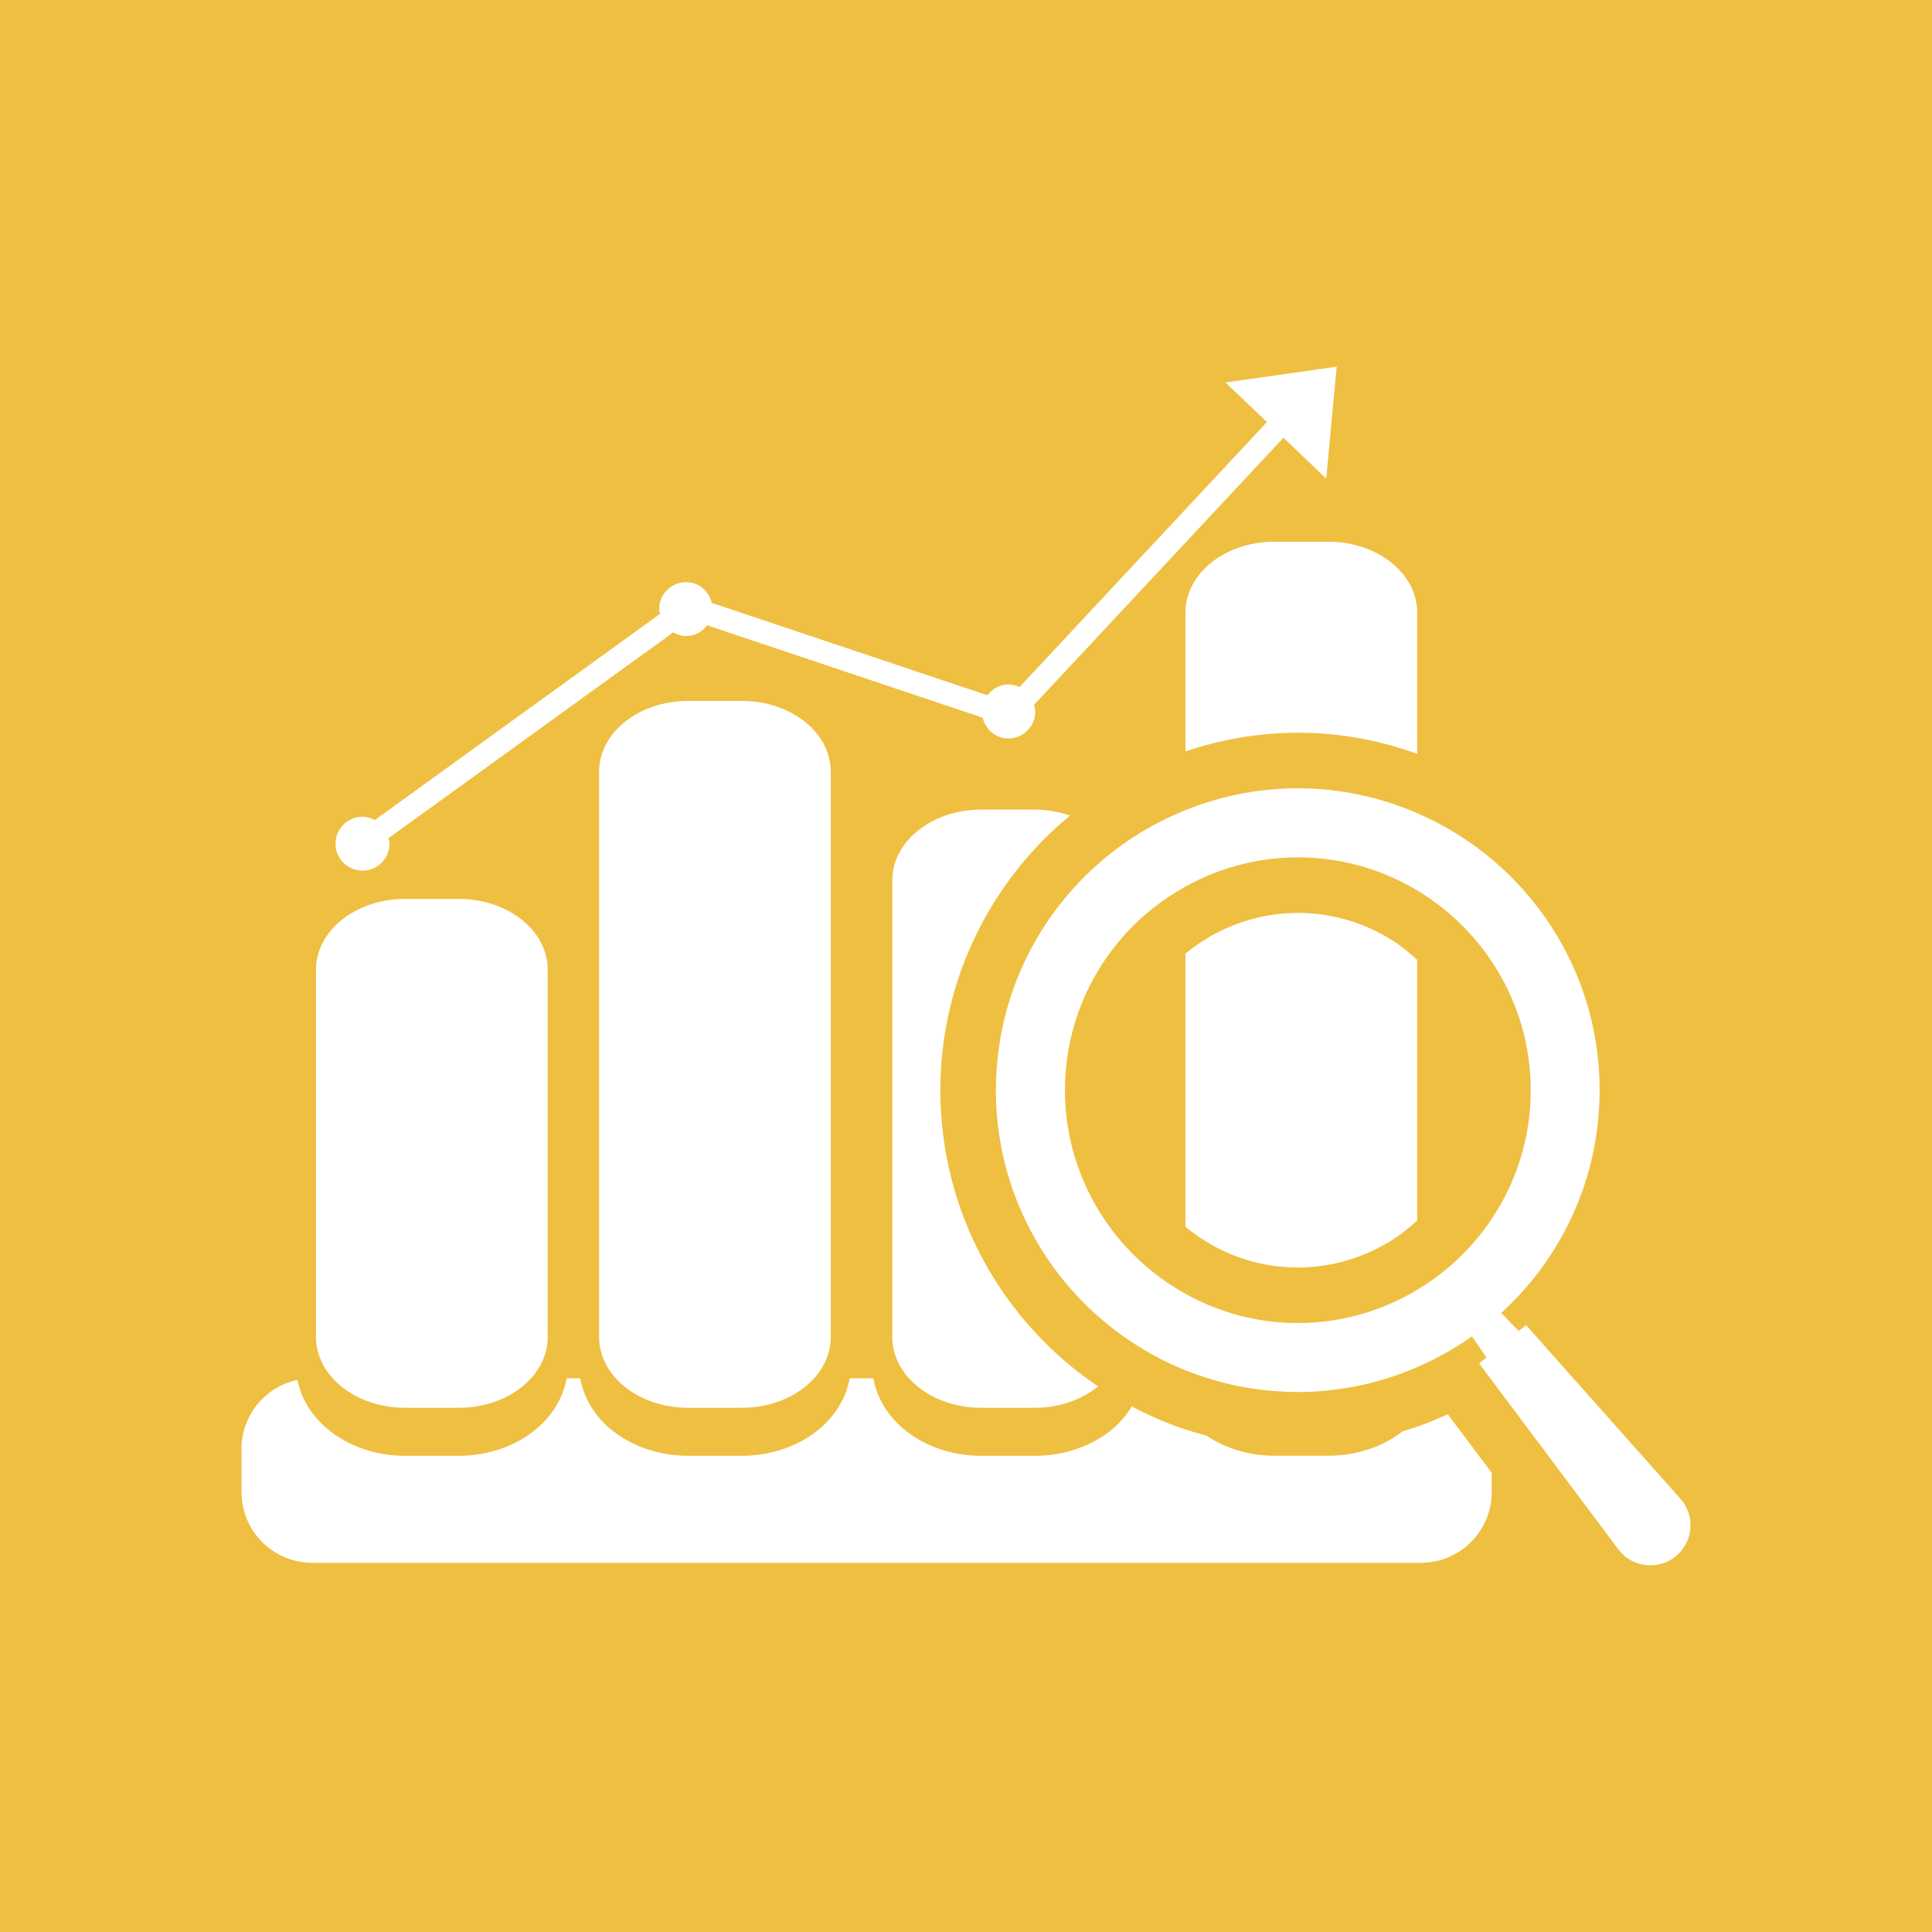
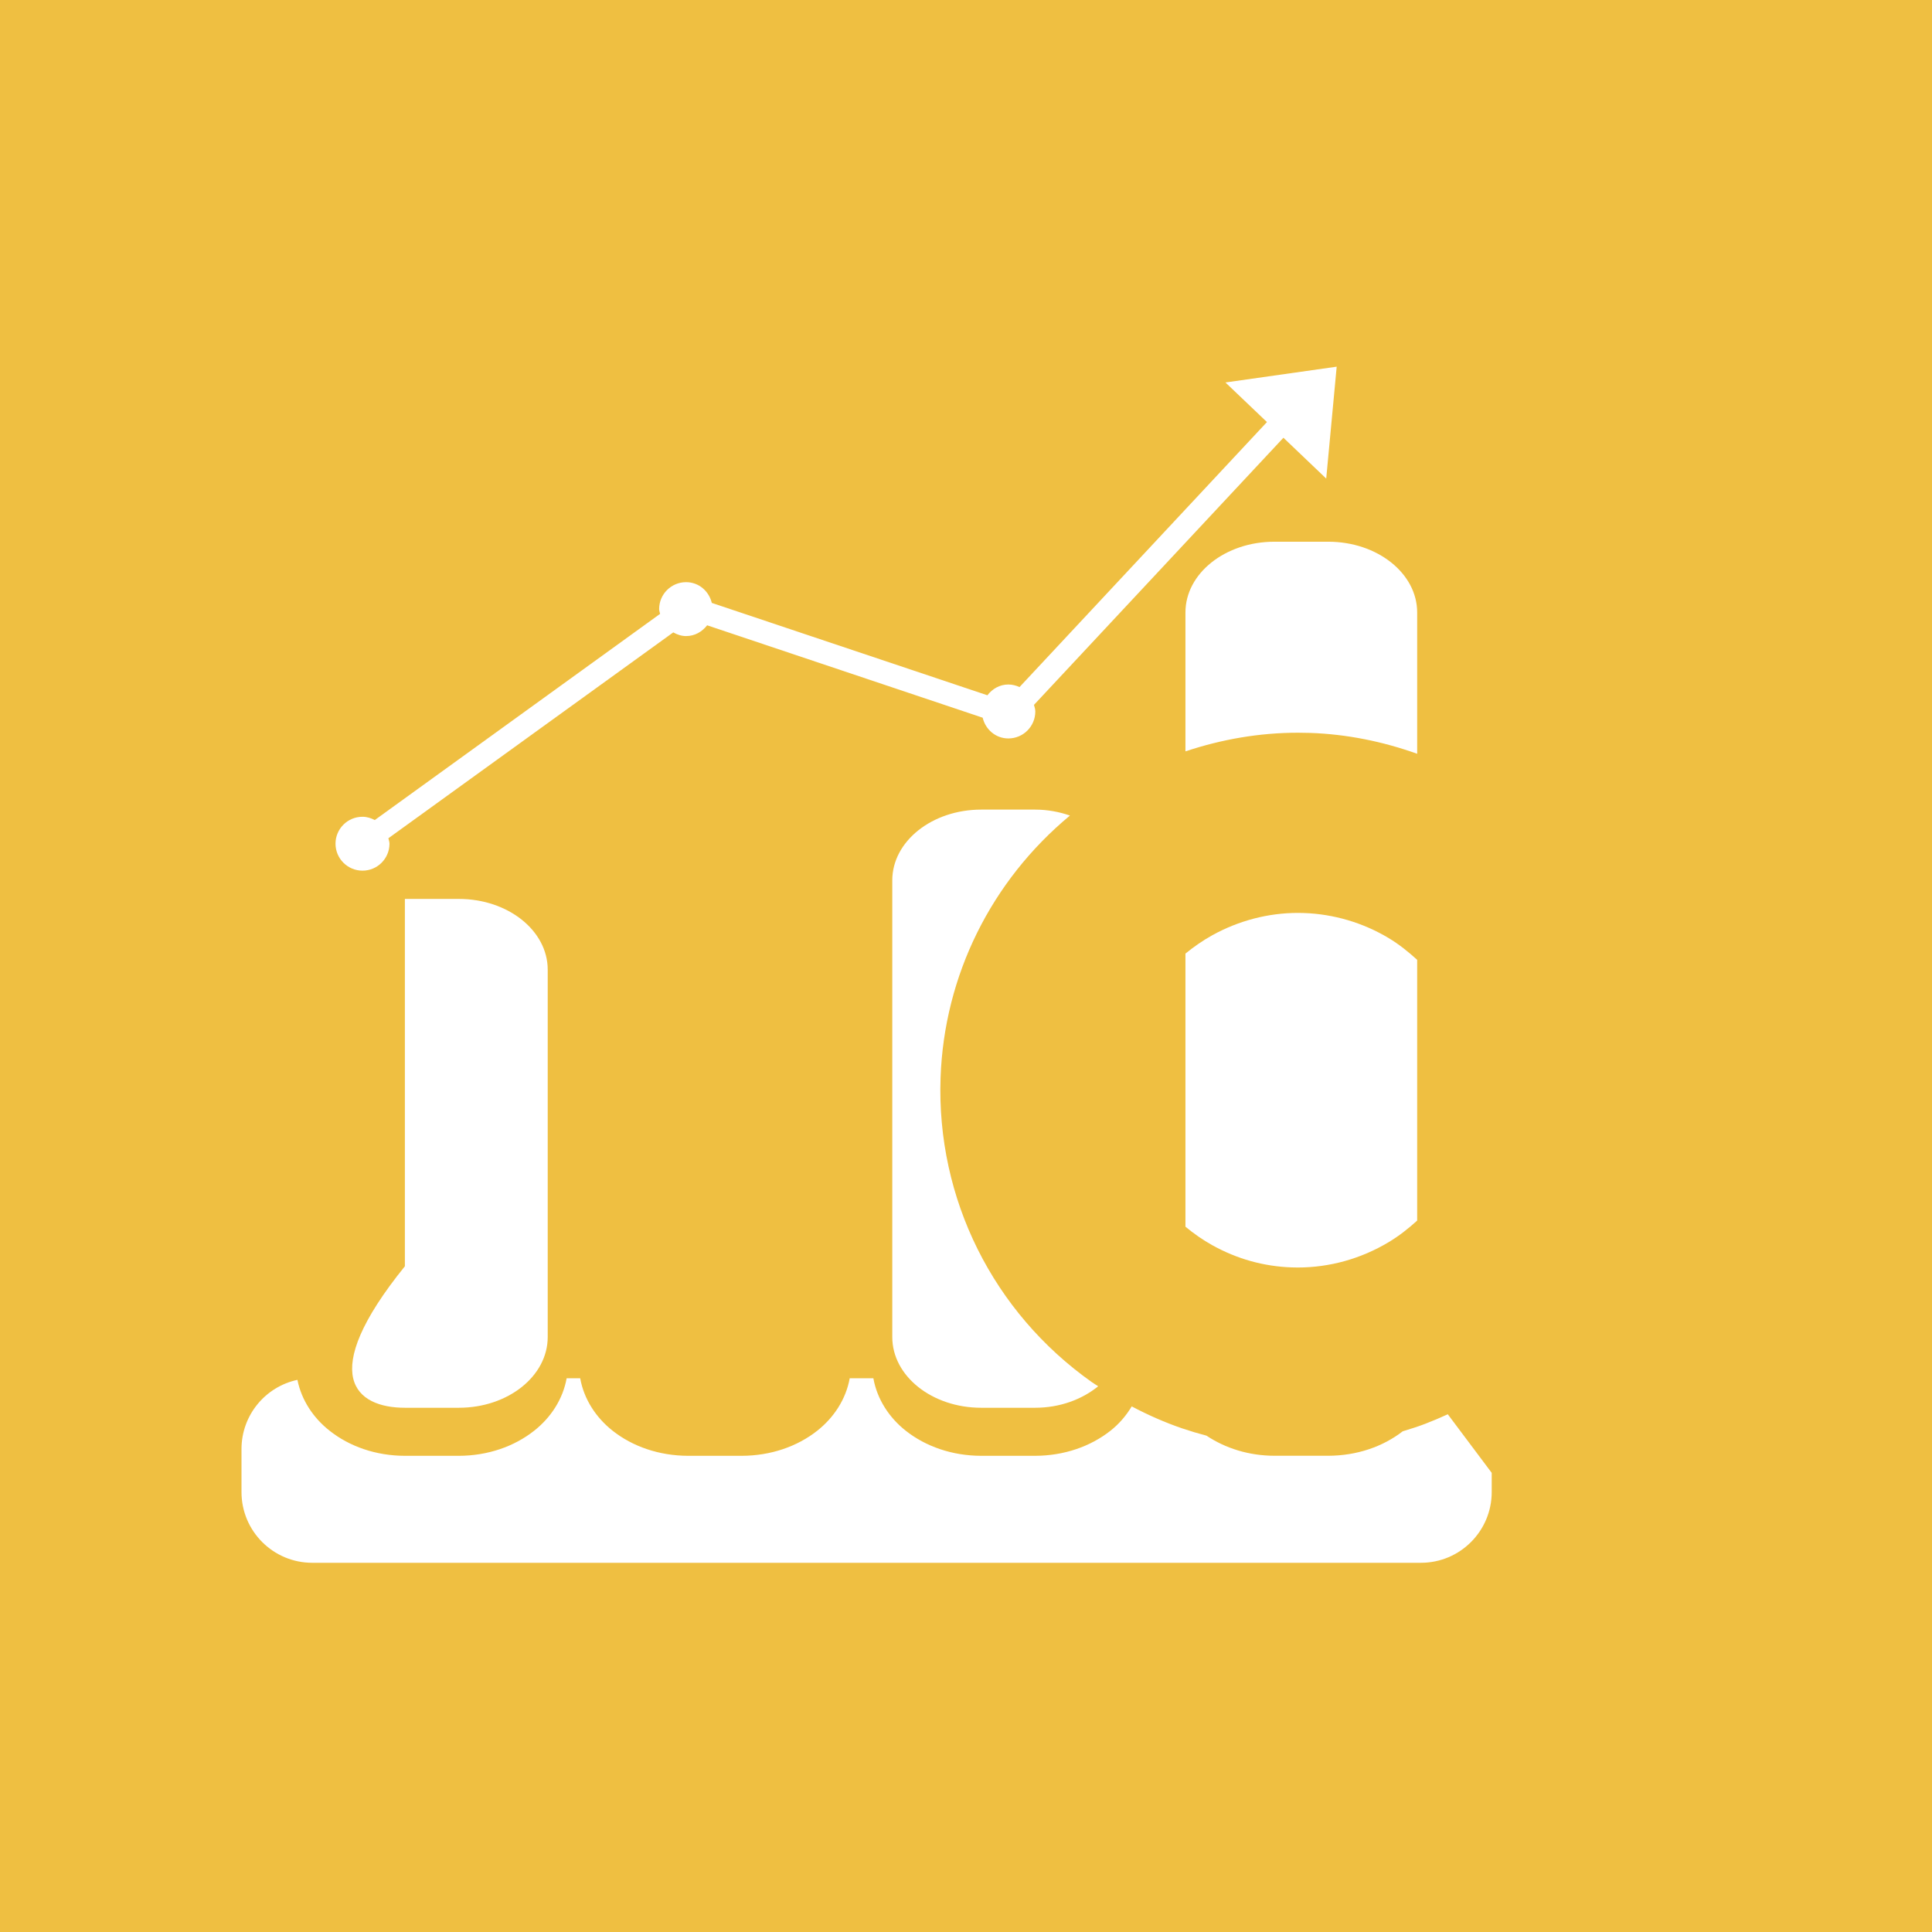
<svg xmlns="http://www.w3.org/2000/svg" style="enable-background:new 0 0 500 500.008;" viewBox="0 0 500 500.008" xml:space="preserve">
  <g id="graph-magnifier">
    <g>
      <rect height="500.008" style="fill:#EFBF41;" width="500" y="0" />
      <g id="_x33_5">
        <g>
          <path d="M374.688,366.012c-1.934,0.895-3.896,1.715-5.896,2.49c-1.897,0.732-3.846,1.318-5.772,1.92 c-5.156,3.998-11.902,6.312-19.264,6.328h-13.951c-6.615-0.016-12.656-1.934-17.565-5.201c-2.117-0.557-4.227-1.186-6.307-1.889 c-4.488-1.539-8.832-3.457-13.043-5.684c-1.443,2.402-3.281,4.541-5.486,6.283c-5.186,4.102-12.049,6.49-19.527,6.504h-13.951 c-7.487-0.014-14.349-2.402-19.535-6.504c-4.263-3.369-7.397-8.129-8.364-13.564h-6.123c-0.975,5.435-4.116,10.182-8.371,13.551 c-5.186,4.115-12.057,6.488-19.527,6.518h-13.959c-7.479-0.029-14.342-2.402-19.534-6.518c-4.255-3.369-7.39-8.115-8.357-13.551 h-3.509c-0.974,5.435-4.108,10.182-8.372,13.551c-5.186,4.115-12.055,6.504-19.525,6.518h-13.968 c-7.471-0.014-14.333-2.402-19.512-6.518c-4.167-3.281-7.243-7.881-8.298-13.141c-8.27,1.758-14.473,9.111-14.473,17.916v11.117 c0,10.107,8.188,18.311,18.31,18.311h286.934c10.107,0,18.311-8.203,18.311-18.311v-4.965L374.688,366.012z" style="fill:#FFFFFF;" />
          <path d="M335.892,236.26c-7.668,0-15.315,2-22.127,5.765c-2.504,1.392-4.812,3.003-6.973,4.761v70.682 c2.176,1.803,4.49,3.428,6.973,4.805c6.408,3.56,13.316,5.478,20.529,5.728l1.576,0.029c8.238,0,16.361-2.271,23.496-6.549 c2.695-1.611,5.119-3.529,7.397-5.596v-67.481c-2.277-2.072-4.695-4.02-7.397-5.64c-6.621-3.97-14.203-6.211-21.914-6.475 L335.892,236.26z" style="fill:#FFFFFF;" />
          <path d="M329.806,140.195c-12.715,0-23.014,8.203-23.014,18.311v35.947 c9.42-3.135,19.168-4.826,29.113-4.826c1.055,0,2.117,0.021,3.172,0.051c9.455,0.33,18.721,2.197,27.686,5.398v-36.57 c0-10.107-10.297-18.311-23.006-18.311H329.806z" style="fill:#FFFFFF;" />
          <path d="M276.901,211.064c-2.775-0.959-5.801-1.538-9.023-1.538h-13.951 c-12.708,0-23.006,8.203-23.006,18.311v118.181c0,10.121,10.298,18.311,23.006,18.311h13.951c6.439,0,12.166-2.168,16.334-5.566 c-0.535-0.352-1.092-0.674-1.611-1.041c-25.621-18.105-40.269-47.549-39.185-78.779 C244.346,252.409,256.564,227.947,276.901,211.064z" style="fill:#FFFFFF;" />
-           <path d="M178.047,181.401c-12.701,0-22.998,8.196-22.998,18.311v146.306 c0,10.121,10.297,18.311,22.998,18.311h13.959c12.708,0,22.998-8.189,22.998-18.311V199.712 c0-10.114-10.29-18.311-22.998-18.311H178.047z" style="fill:#FFFFFF;" />
-           <path d="M104.783,364.328h13.968c12.715,0,22.998-8.189,22.998-18.311v-95.065 c0-10.107-10.283-18.311-22.998-18.311h-13.968c-12.692,0-22.998,8.203-22.998,18.311v95.065 C81.785,356.139,92.09,364.328,104.783,364.328z" style="fill:#FFFFFF;" />
+           <path d="M104.783,364.328h13.968c12.715,0,22.998-8.189,22.998-18.311v-95.065 c0-10.107-10.283-18.311-22.998-18.311h-13.968v95.065 C81.785,356.139,92.09,364.328,104.783,364.328z" style="fill:#FFFFFF;" />
          <path d="M93.819,225.325c3.852,0,6.979-3.128,6.979-6.98c0-0.498-0.19-0.938-0.286-1.406l73.727-53.276 c1.003,0.557,2.094,0.952,3.317,0.952c2.263,0,4.167-1.135,5.449-2.79l71.308,23.913c0.732,3.055,3.369,5.369,6.645,5.369 c3.852,0,6.978-3.12,6.978-6.98c0-0.607-0.197-1.143-0.344-1.706l64.557-69.134l11.074,10.569l2.709-28.96l-28.791,4.087 l10.744,10.246l-64.035,68.584c-0.887-0.402-1.853-0.666-2.893-0.666c-2.25,0-4.154,1.135-5.42,2.79l-71.325-23.906 c-0.739-3.054-3.369-5.368-6.657-5.368c-3.853,0-6.973,3.127-6.973,6.973c0,0.439,0.169,0.82,0.249,1.23L96.99,212.23 c-0.96-0.506-2.007-0.85-3.171-0.85c-3.86,0-6.988,3.12-6.988,6.965C86.831,222.197,89.959,225.325,93.819,225.325z" style="fill:#FFFFFF;" />
        </g>
-         <path d="M435.157,388.176l-40.219-45.234l-1.889,1.537l-4.541-4.672 c14.984-13.668,24.676-33.105,25.422-54.961c1.158-33.095-18.494-62.04-47.168-74.403c-8.68-3.75-18.156-6.043-28.168-6.38 c-11.25-0.396-21.996,1.655-31.803,5.604c-6.547,2.629-12.67,6.086-18.215,10.312c-18.004,13.711-29.934,35.082-30.791,59.461 c-0.945,27.334,12.305,51.842,33.098,66.52c5.992,4.232,12.598,7.66,19.695,10.078c7.111,2.432,14.699,3.896,22.609,4.16 c10.738,0.381,21.014-1.494,30.455-5.113c6.422-2.475,12.48-5.742,17.988-9.727l-0.66,0.543l3.713,5.404l-1.889,1.553 l36.291,48.443c3.625,4.438,10.158,5.098,14.605,1.465C438.116,399.133,438.79,392.6,435.157,388.176z M366.763,333.814 c-9.631,5.772-20.947,8.965-32.973,8.555c-9.801-0.336-18.949-3.061-26.998-7.529c-6.014-3.324-11.381-7.631-15.908-12.715 c-9.924-11.176-15.805-25.986-15.234-42.07c0.49-14.604,6.203-27.827,15.234-37.957c4.527-5.076,9.932-9.331,15.908-12.649 c9.221-5.112,19.871-7.925,31.158-7.529c10.539,0.366,20.353,3.442,28.812,8.511c18.201,10.913,30.133,31.125,29.355,53.785 C395.378,305.412,383.712,323.648,366.763,333.814z" style="fill:#FFFFFF;" />
      </g>
    </g>
  </g>
  <g id="Layer_1" />
</svg>